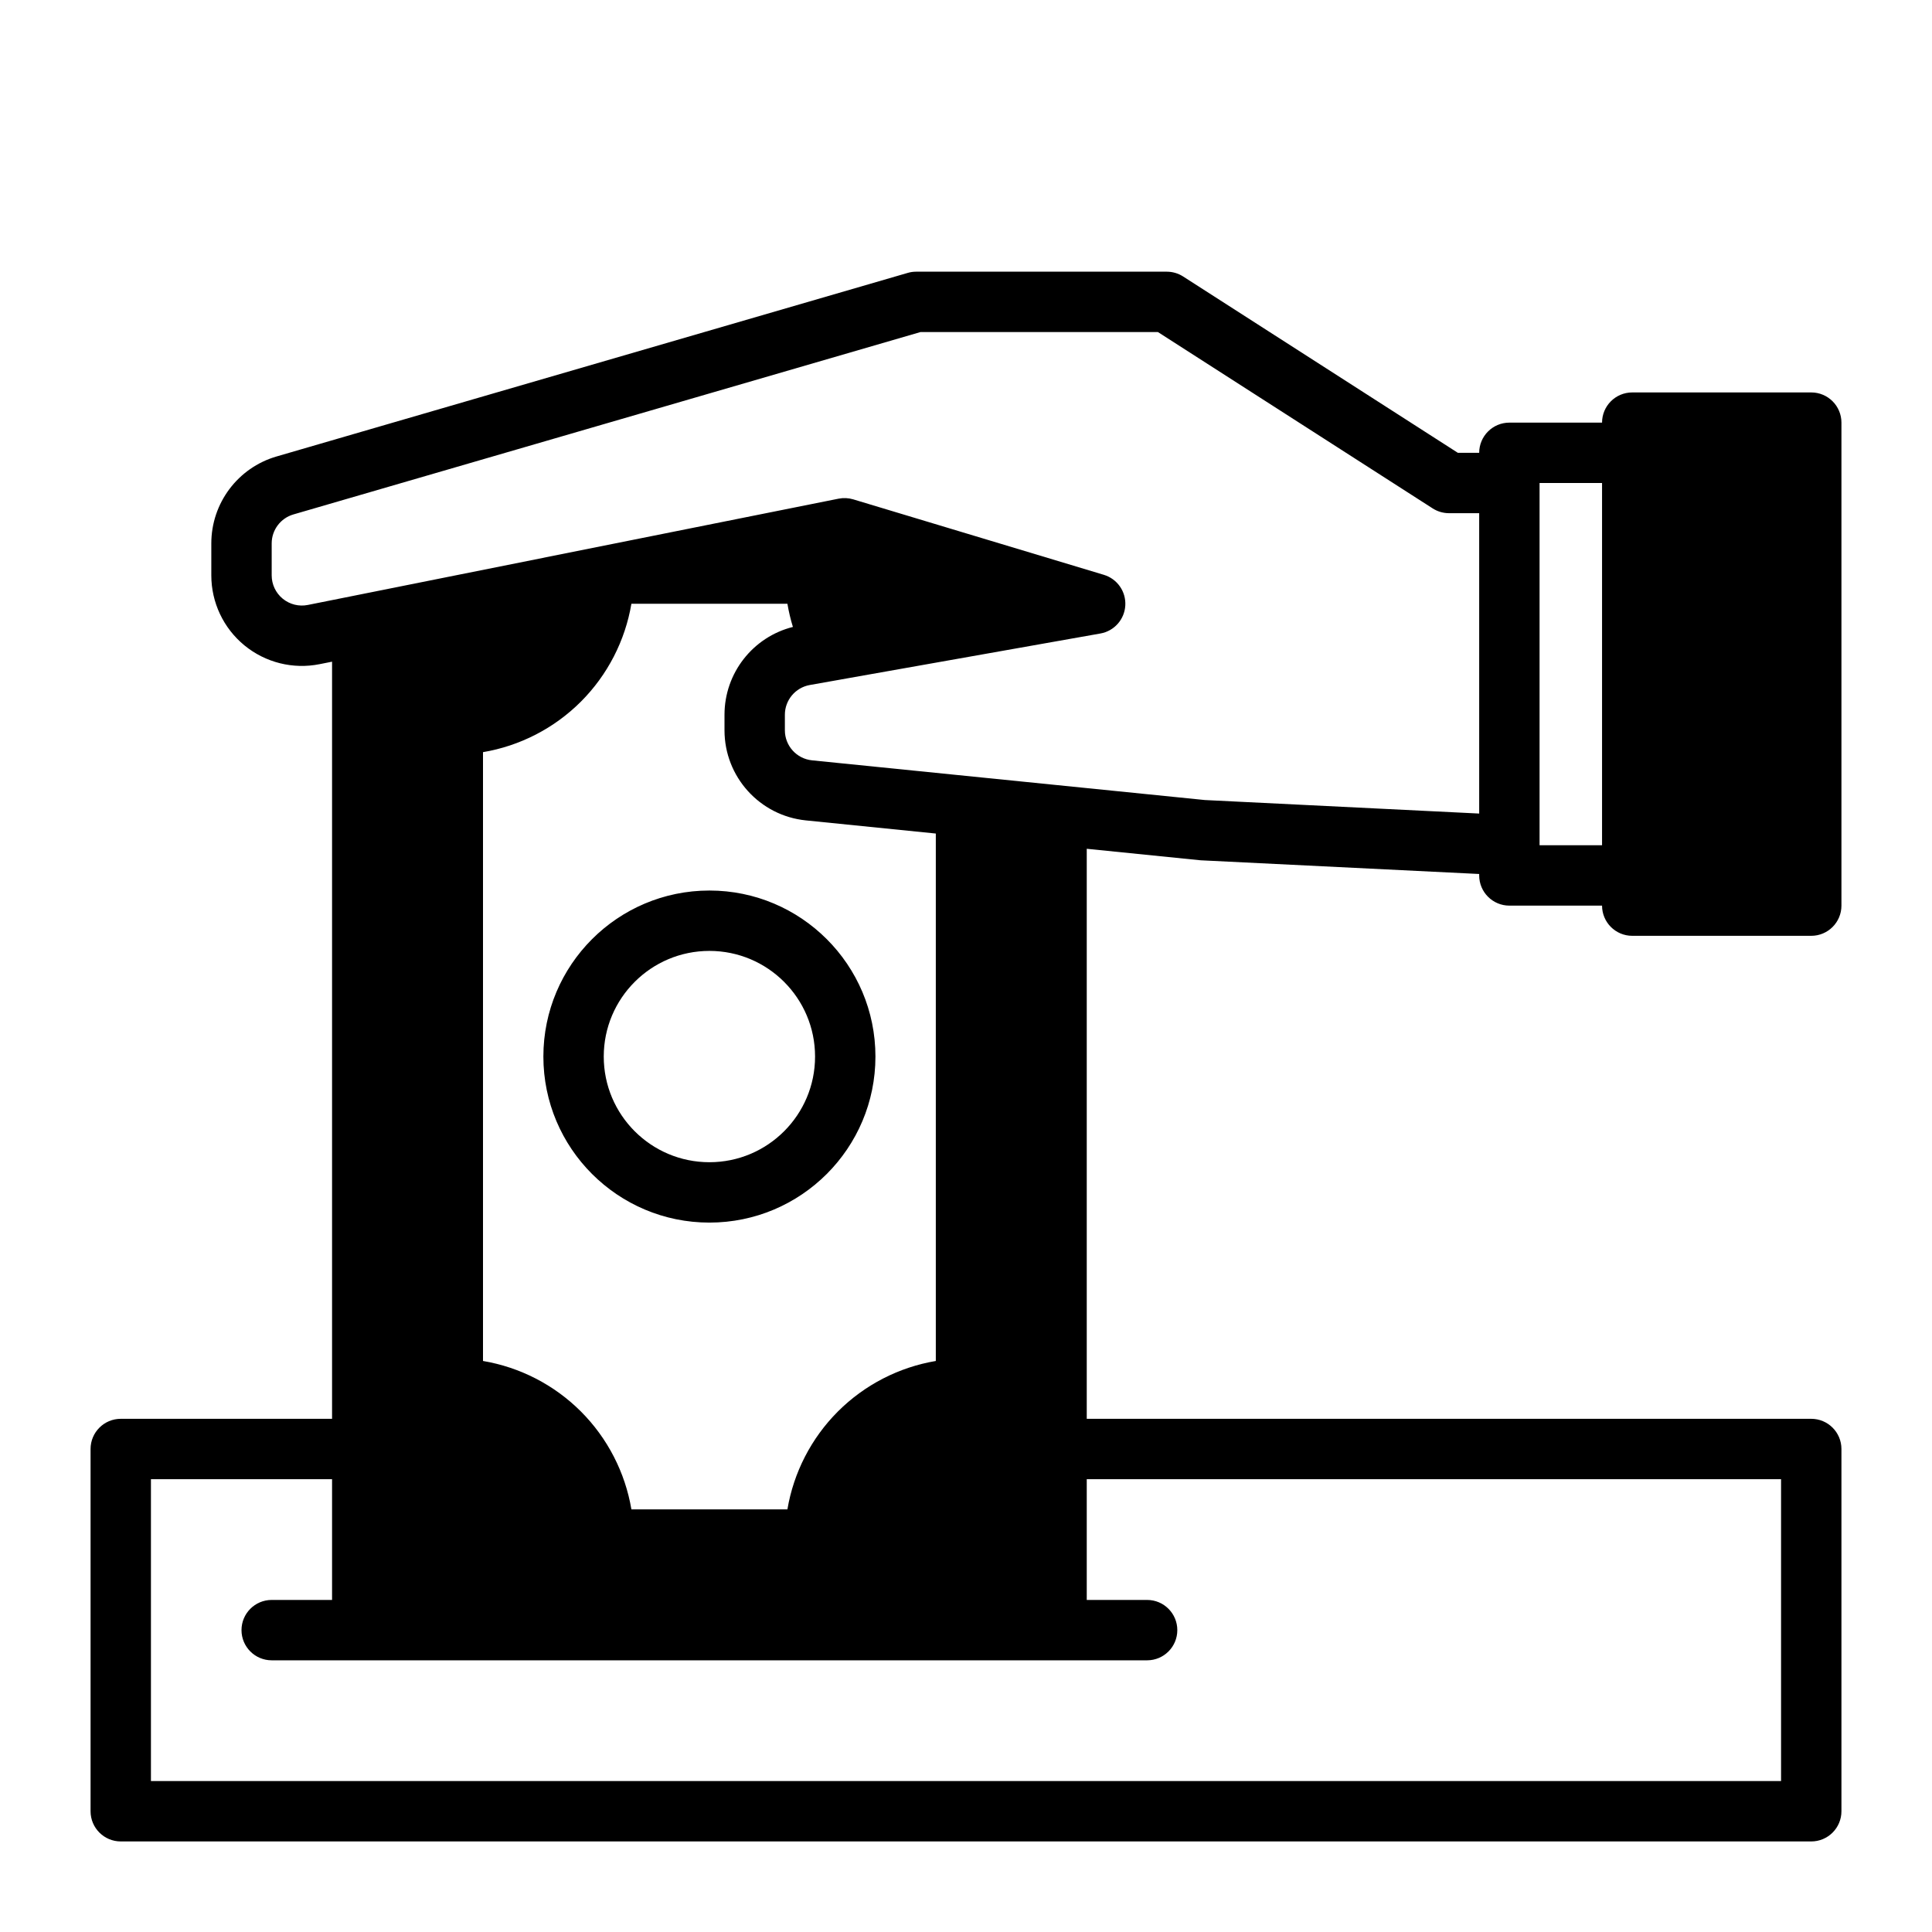
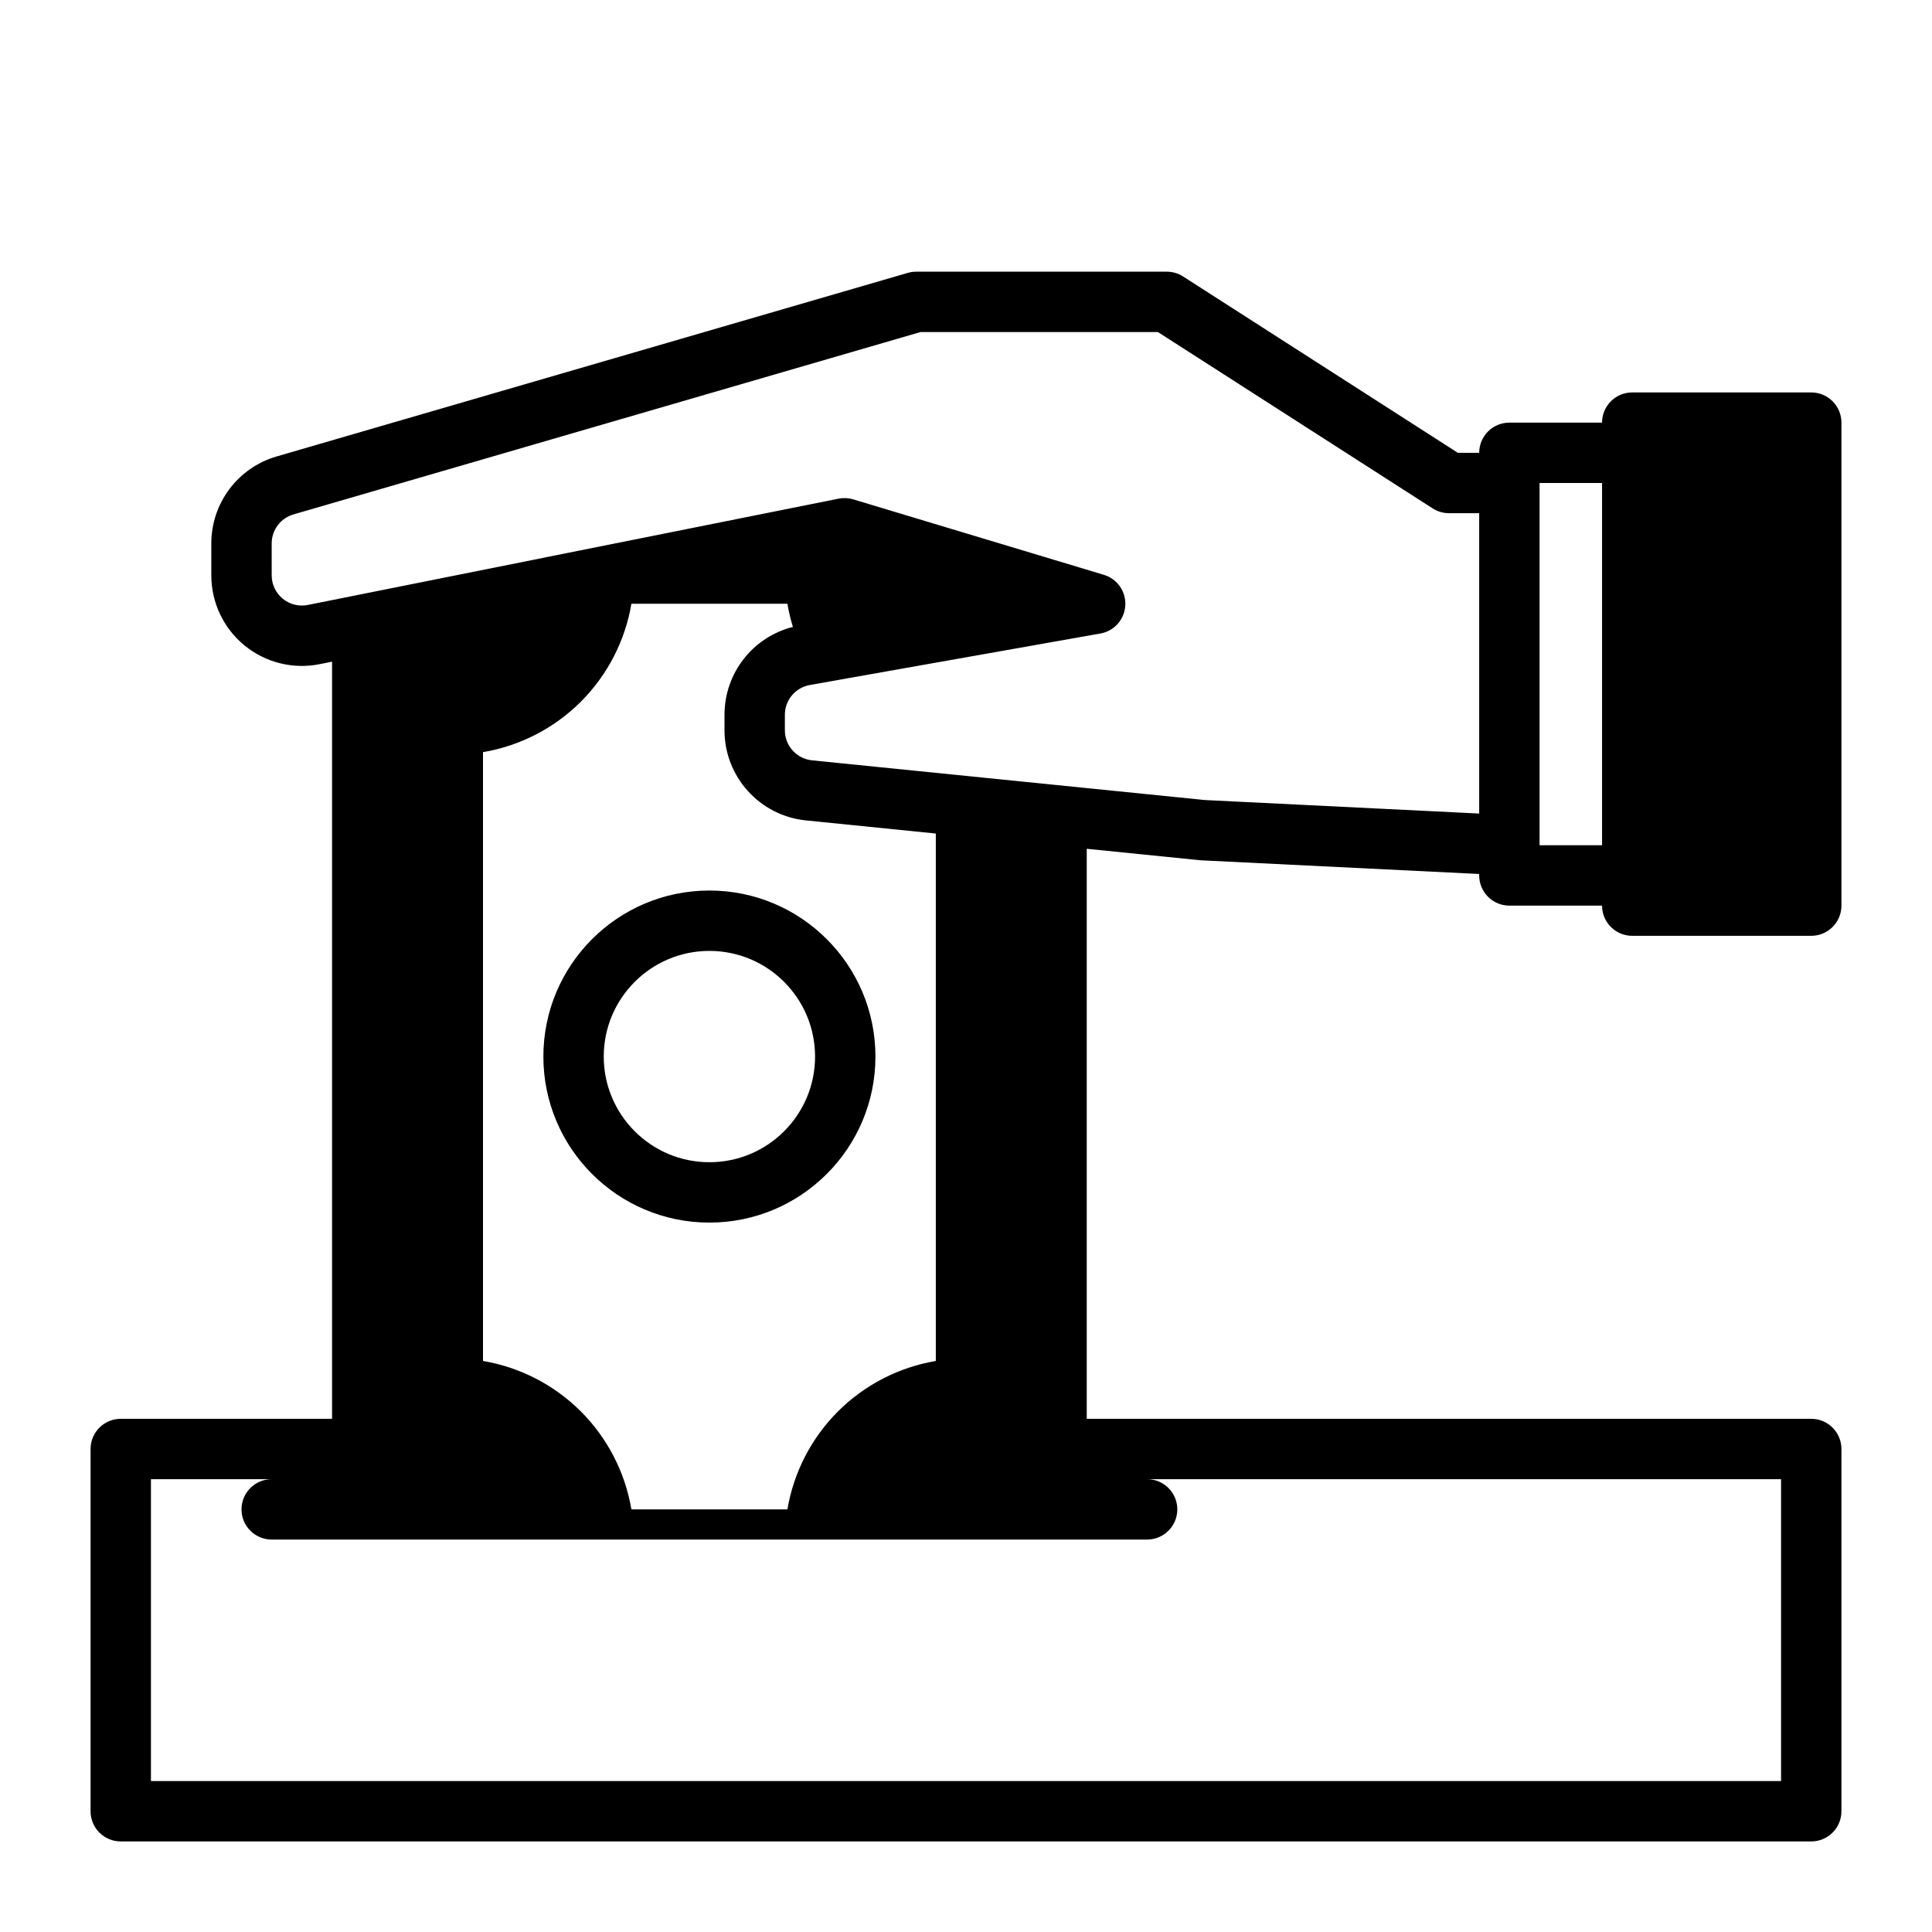
<svg xmlns="http://www.w3.org/2000/svg" clip-rule="evenodd" fill-rule="evenodd" height="512" stroke-linejoin="round" stroke-miterlimit="2" viewBox="0 0 64 64" width="512">
  <g transform="translate(-252 -331)">
    <g id="Icon">
-       <path d="m263 352.919v25.081h-7c-.552 0-1 .448-1 1v12c0 .552.448 1 1 1h56c.552 0 1-.448 1-1v-12c0-.552-.448-1-1-1h-24v-18.883l3.737.378c.017.002.034.003.051.004l9.212.453v.048c0 .552.448 1 1 1h3.07c0 .552.447 1 1 1h5.93c.552 0 1-.448 1-1v-16c0-.552-.448-1-1-1h-5.93c-.553 0-1 .448-1 1h-3.07c-.552 0-1 .448-1 1h-.707s-9.102-5.842-9.102-5.842c-.161-.103-.348-.158-.54-.158h-8.302c-.095 0-.189.013-.279.04 0 0-15.964 4.643-20.908 6.081-1.281.372-2.162 1.546-2.162 2.88v1.059c0 .899.403 1.75 1.098 2.32.696.57 1.61.798 2.491.621zm0 27.081h-6v10h54v-10h-23v4h2c.552 0 1 .448 1 1s-.448 1-1 1h-29c-.552 0-1-.448-1-1s.448-1 1-1h2zm9.916-29c-.206 1.22-.787 2.356-1.673 3.243-.887.886-2.023 1.467-3.243 1.673v20.168c1.22.206 2.356.787 3.243 1.673.886.887 1.467 2.023 1.673 3.243h5.168c.206-1.22.787-2.356 1.673-3.243.887-.886 2.023-1.467 3.243-1.673v-17.472l-4.302-.435c-1.532-.155-2.698-1.445-2.698-2.985 0-.172 0-.345 0-.515 0-1.383.943-2.577 2.266-2.909-.077-.251-.138-.508-.182-.768zm-2.916 15c0 3.036 2.464 5.5 5.5 5.5s5.5-2.464 5.5-5.5-2.464-5.5-5.5-5.5-5.5 2.464-5.5 5.5zm2 0c0-1.932 1.568-3.5 3.5-3.5s3.5 1.568 3.5 3.5-1.568 3.5-3.5 3.5-3.5-1.568-3.5-3.5zm31-7.006v.006h2.07v-12h-2.07zm-2-10.994h-1c-.191 0-.379-.055-.54-.158 0 0-9.102-5.842-9.102-5.842h-7.867l-20.77 6.041c-.427.124-.721.515-.721.96v1.059c0 .299.134.583.366.773s.537.266.83.207l1.59-.318c.011-.002.023-.005.034-.007l15.96-3.196c.161-.032.328-.024.485.023l8.302 2.5c.444.134.737.554.71 1.016-.027.463-.367.846-.823.927l-8.577 1.52c-.012.003-.024.005-.036.007l-1.016.18c-.477.085-.825.5-.825.985v.515c0 .513.389.943.899.995l13.013 1.315 9.088.448z" />
+       <path d="m263 352.919v25.081h-7c-.552 0-1 .448-1 1v12c0 .552.448 1 1 1h56c.552 0 1-.448 1-1v-12c0-.552-.448-1-1-1h-24v-18.883l3.737.378c.017.002.034.003.051.004l9.212.453v.048c0 .552.448 1 1 1h3.07c0 .552.447 1 1 1h5.93c.552 0 1-.448 1-1v-16c0-.552-.448-1-1-1h-5.93c-.553 0-1 .448-1 1h-3.07c-.552 0-1 .448-1 1h-.707s-9.102-5.842-9.102-5.842c-.161-.103-.348-.158-.54-.158h-8.302c-.095 0-.189.013-.279.04 0 0-15.964 4.643-20.908 6.081-1.281.372-2.162 1.546-2.162 2.88v1.059c0 .899.403 1.75 1.098 2.32.696.57 1.61.798 2.491.621zm0 27.081h-6v10h54v-10h-23h2c.552 0 1 .448 1 1s-.448 1-1 1h-29c-.552 0-1-.448-1-1s.448-1 1-1h2zm9.916-29c-.206 1.22-.787 2.356-1.673 3.243-.887.886-2.023 1.467-3.243 1.673v20.168c1.22.206 2.356.787 3.243 1.673.886.887 1.467 2.023 1.673 3.243h5.168c.206-1.22.787-2.356 1.673-3.243.887-.886 2.023-1.467 3.243-1.673v-17.472l-4.302-.435c-1.532-.155-2.698-1.445-2.698-2.985 0-.172 0-.345 0-.515 0-1.383.943-2.577 2.266-2.909-.077-.251-.138-.508-.182-.768zm-2.916 15c0 3.036 2.464 5.5 5.5 5.5s5.5-2.464 5.5-5.5-2.464-5.5-5.5-5.5-5.5 2.464-5.5 5.5zm2 0c0-1.932 1.568-3.5 3.5-3.5s3.5 1.568 3.5 3.5-1.568 3.5-3.5 3.5-3.5-1.568-3.5-3.5zm31-7.006v.006h2.07v-12h-2.07zm-2-10.994h-1c-.191 0-.379-.055-.54-.158 0 0-9.102-5.842-9.102-5.842h-7.867l-20.77 6.041c-.427.124-.721.515-.721.96v1.059c0 .299.134.583.366.773s.537.266.83.207l1.59-.318c.011-.002.023-.005.034-.007l15.96-3.196c.161-.032.328-.024.485.023l8.302 2.5c.444.134.737.554.71 1.016-.027.463-.367.846-.823.927l-8.577 1.52c-.012.003-.024.005-.036.007l-1.016.18c-.477.085-.825.5-.825.985v.515c0 .513.389.943.899.995l13.013 1.315 9.088.448z" />
    </g>
  </g>
</svg>